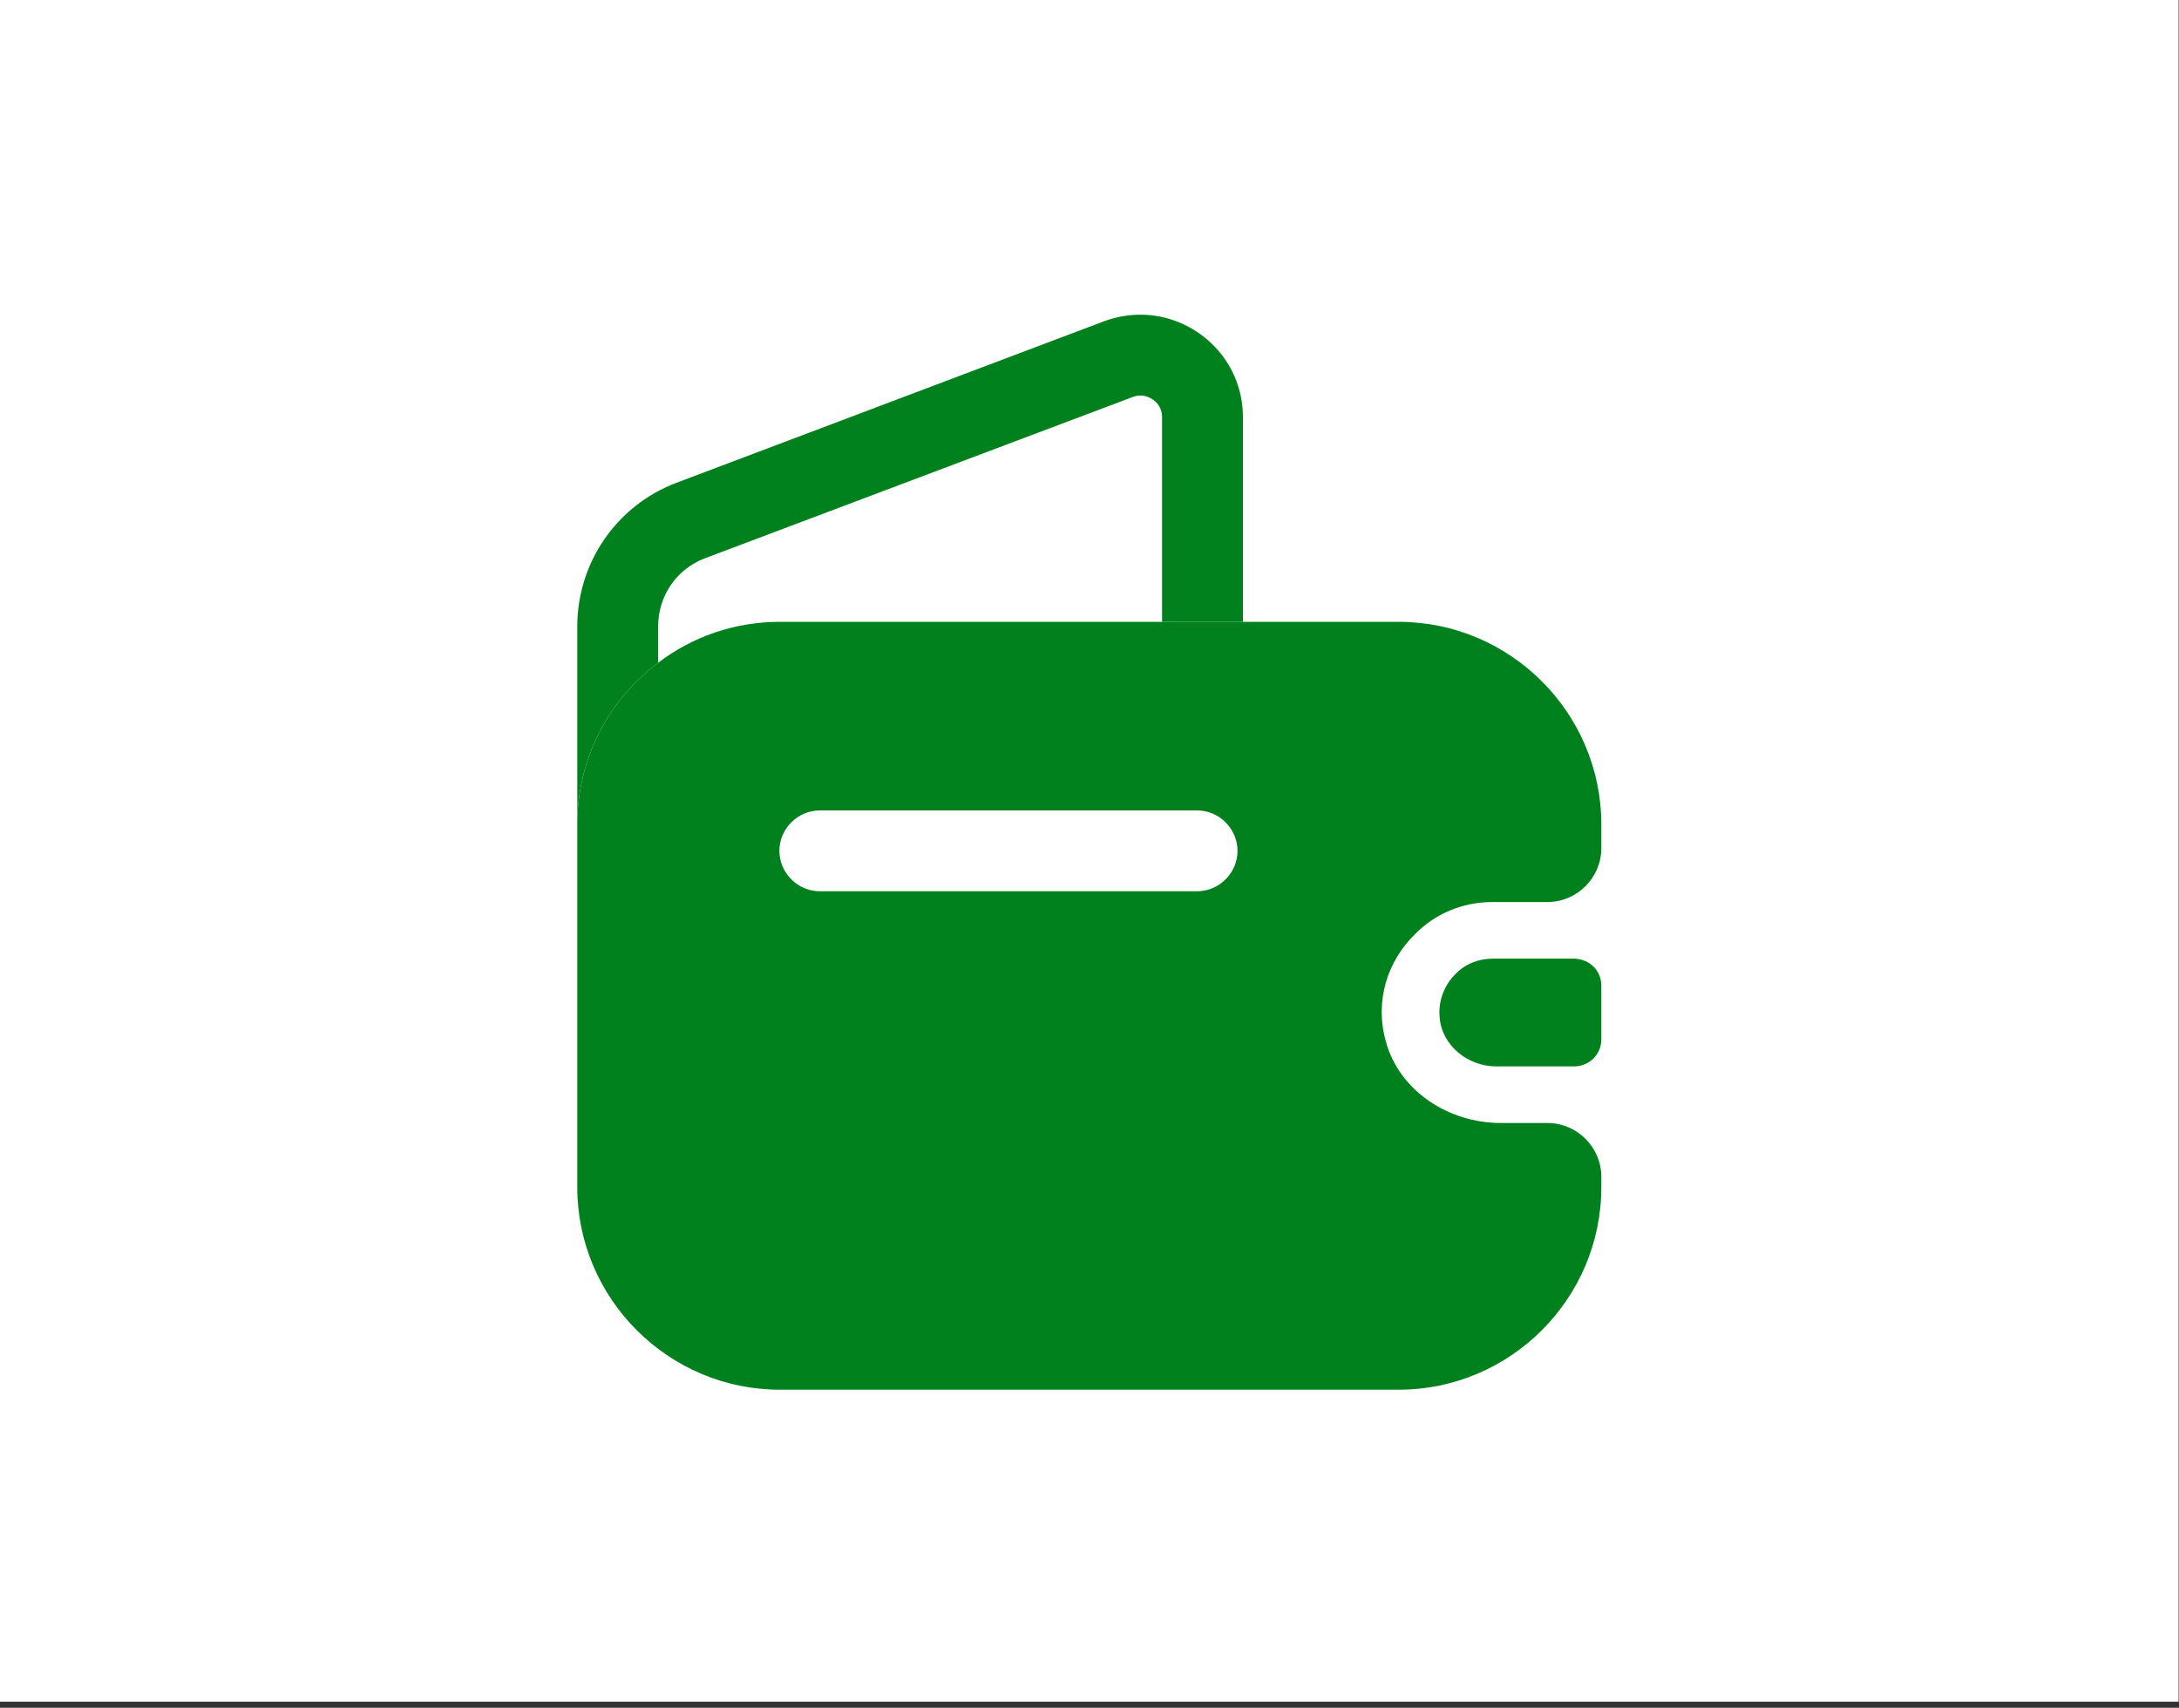
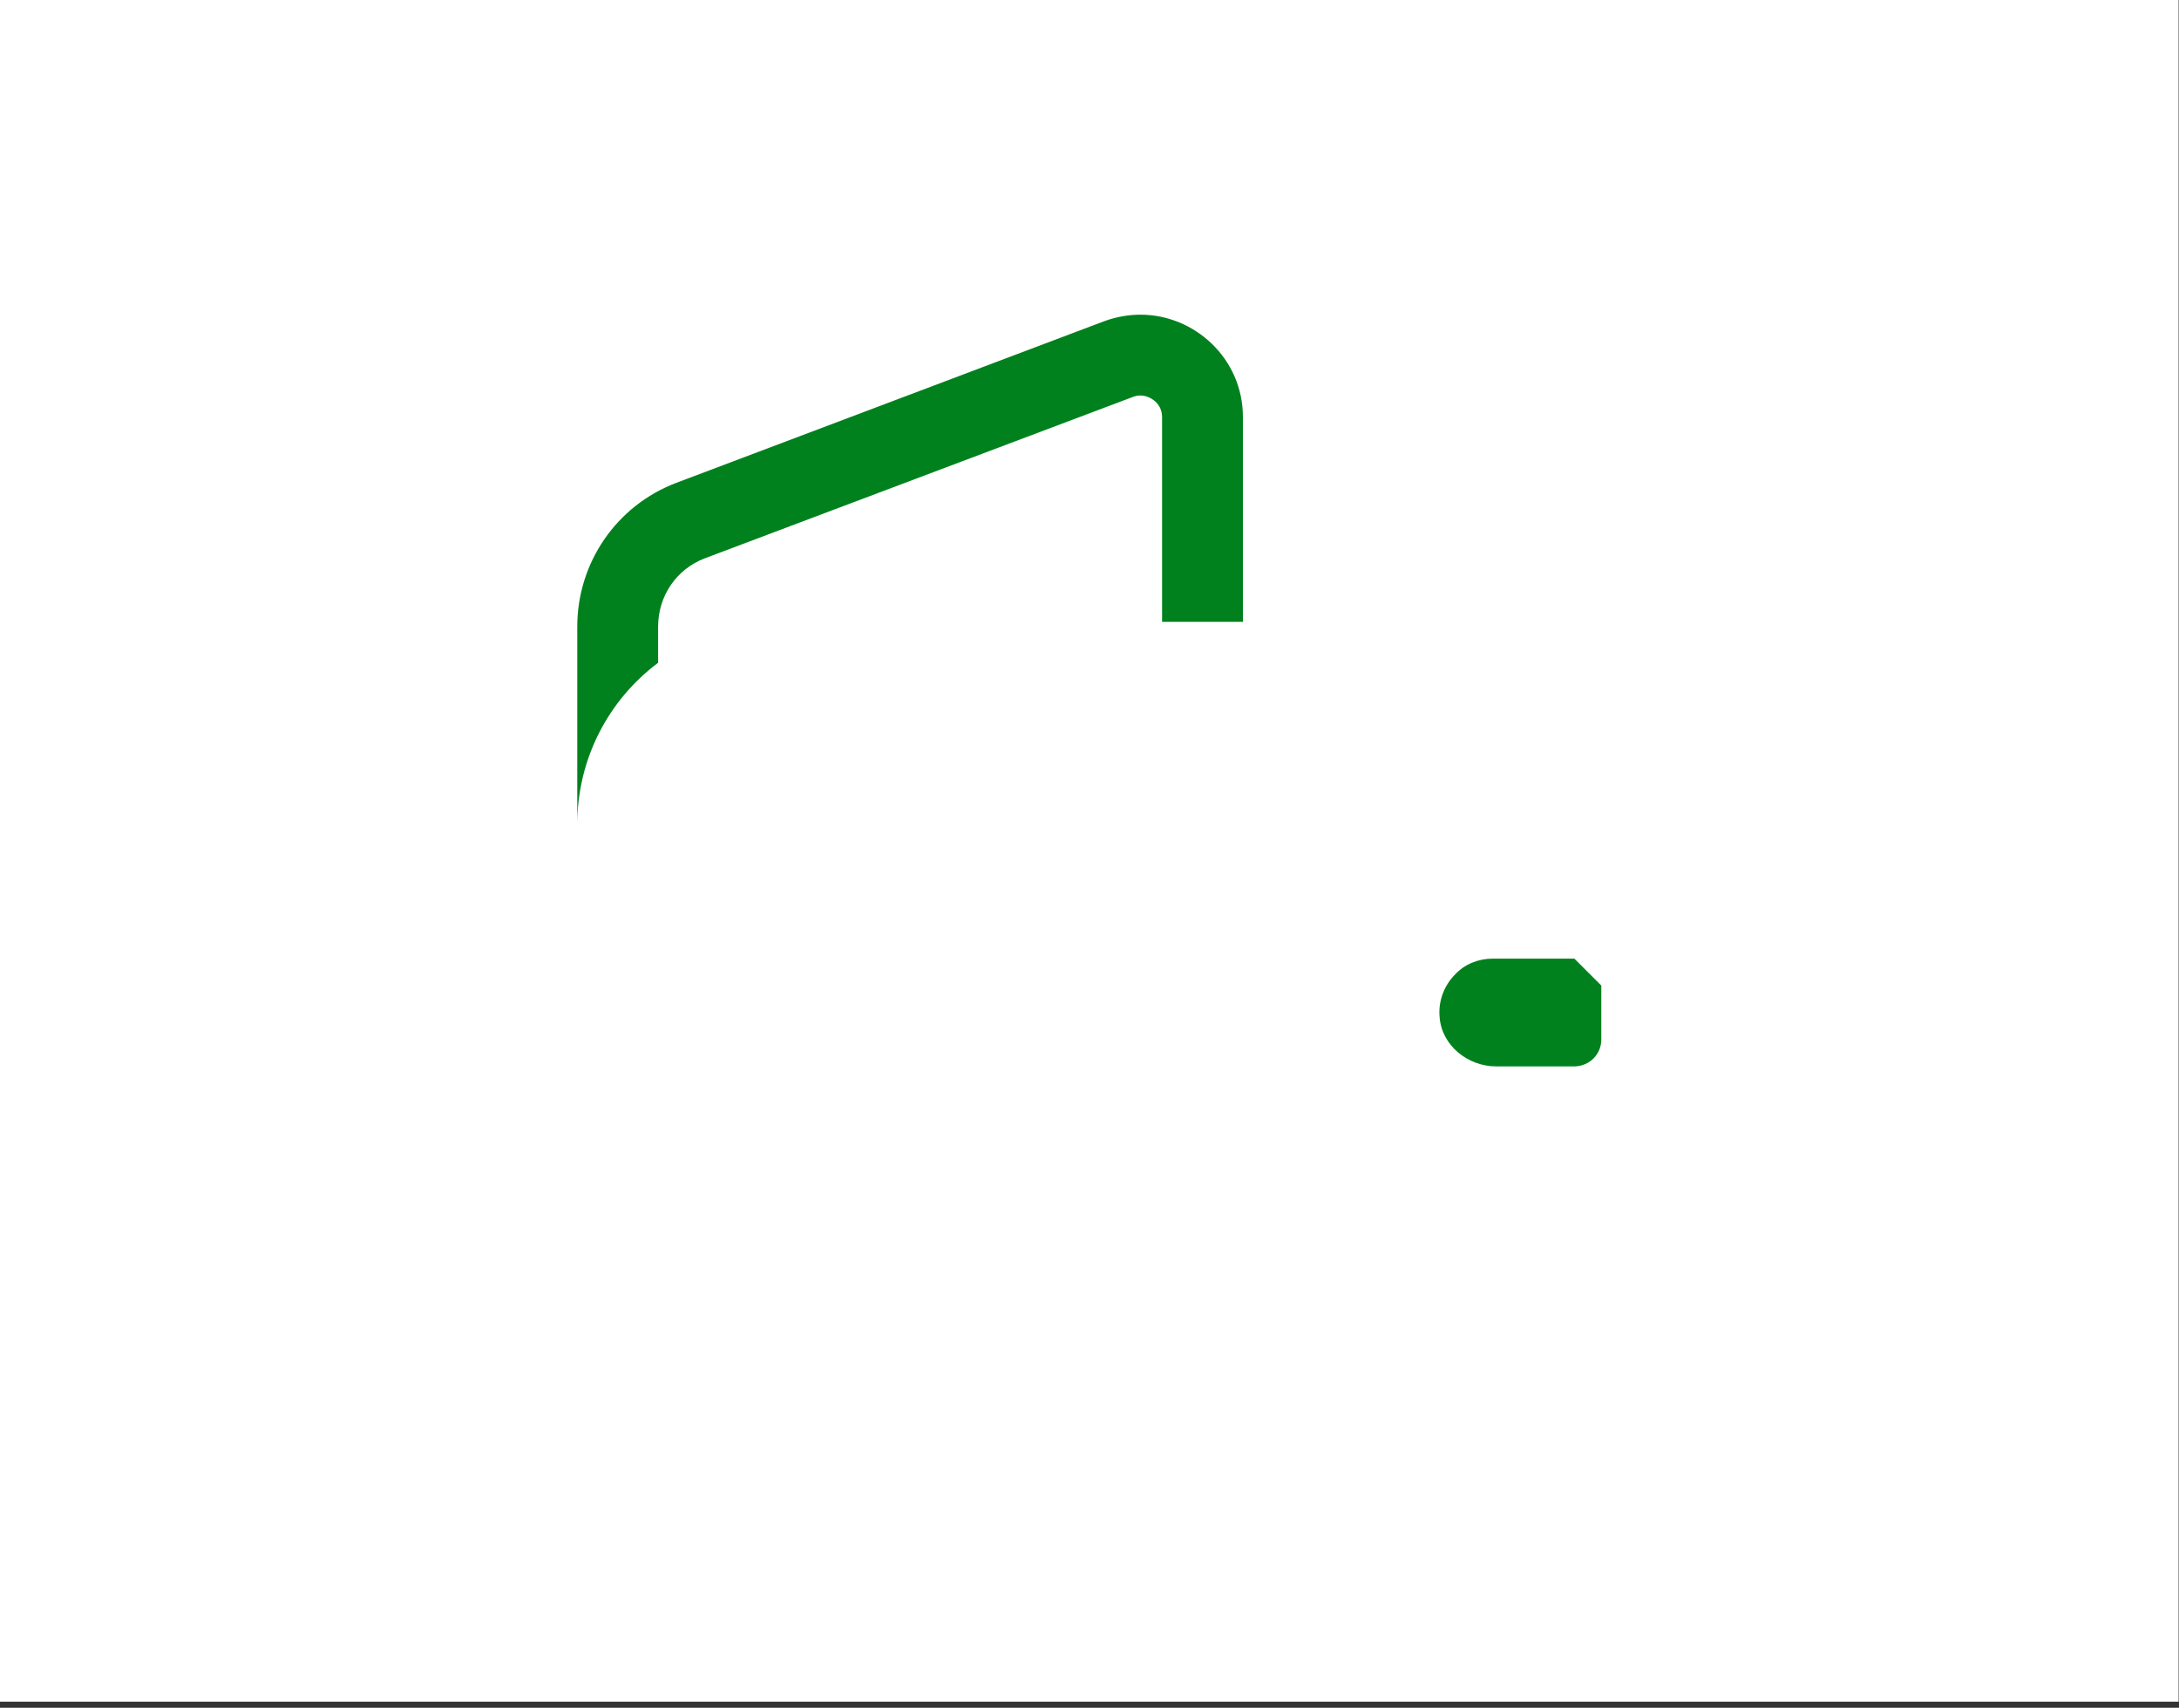
<svg xmlns="http://www.w3.org/2000/svg" width="236" height="185" viewBox="0 0 236 185" fill="none">
  <rect x="0" y="0" width="236" height="185" fill="#333333" stroke="none" />
  <rect width="235.956" height="184.34" fill="white" />
  <path d="M134.615 45.179V67.361H125.859V45.179C125.859 43.603 124.458 42.844 123.524 42.844C123.232 42.844 122.94 42.902 122.648 43.019L76.357 60.473C73.263 61.64 71.278 64.559 71.278 67.886V71.798C65.966 75.767 62.522 82.13 62.522 89.31V67.886C62.522 60.94 66.784 54.752 73.263 52.3L119.613 34.788C120.897 34.321 122.239 34.088 123.524 34.088C129.361 34.088 134.615 38.816 134.615 45.179Z" fill="#01811D" />
-   <path d="M173.434 106.764V112.601C173.434 114.177 172.208 115.462 170.574 115.52H162.051C158.957 115.52 156.155 113.243 155.922 110.208C155.747 108.398 156.447 106.705 157.615 105.538C158.665 104.429 160.125 103.845 161.701 103.845H170.515C172.208 103.903 173.434 105.188 173.434 106.764Z" fill="#01811D" />
-   <path d="M161.642 97.716H167.596C170.807 97.716 173.434 95.089 173.434 91.878V89.31C173.434 77.226 163.569 67.361 151.485 67.361H84.471C79.509 67.361 74.956 68.996 71.278 71.797C65.966 75.767 62.522 82.13 62.522 89.31V128.596C62.522 140.679 72.388 150.545 84.471 150.545H151.485C163.569 150.545 173.434 140.679 173.434 128.596V127.487C173.434 124.276 170.807 121.649 167.596 121.649H162.518C156.914 121.649 151.543 118.205 150.084 112.776C148.858 108.34 150.318 104.079 153.236 101.218C155.396 99 158.373 97.716 161.642 97.716ZM129.653 96.548H88.791C86.397 96.548 84.413 94.564 84.413 92.17C84.413 89.777 86.397 87.792 88.791 87.792H129.653C132.046 87.792 134.031 89.777 134.031 92.17C134.031 94.564 132.046 96.548 129.653 96.548Z" fill="#01811D" />
+   <path d="M173.434 106.764V112.601C173.434 114.177 172.208 115.462 170.574 115.52H162.051C158.957 115.52 156.155 113.243 155.922 110.208C155.747 108.398 156.447 106.705 157.615 105.538C158.665 104.429 160.125 103.845 161.701 103.845H170.515Z" fill="#01811D" />
</svg>